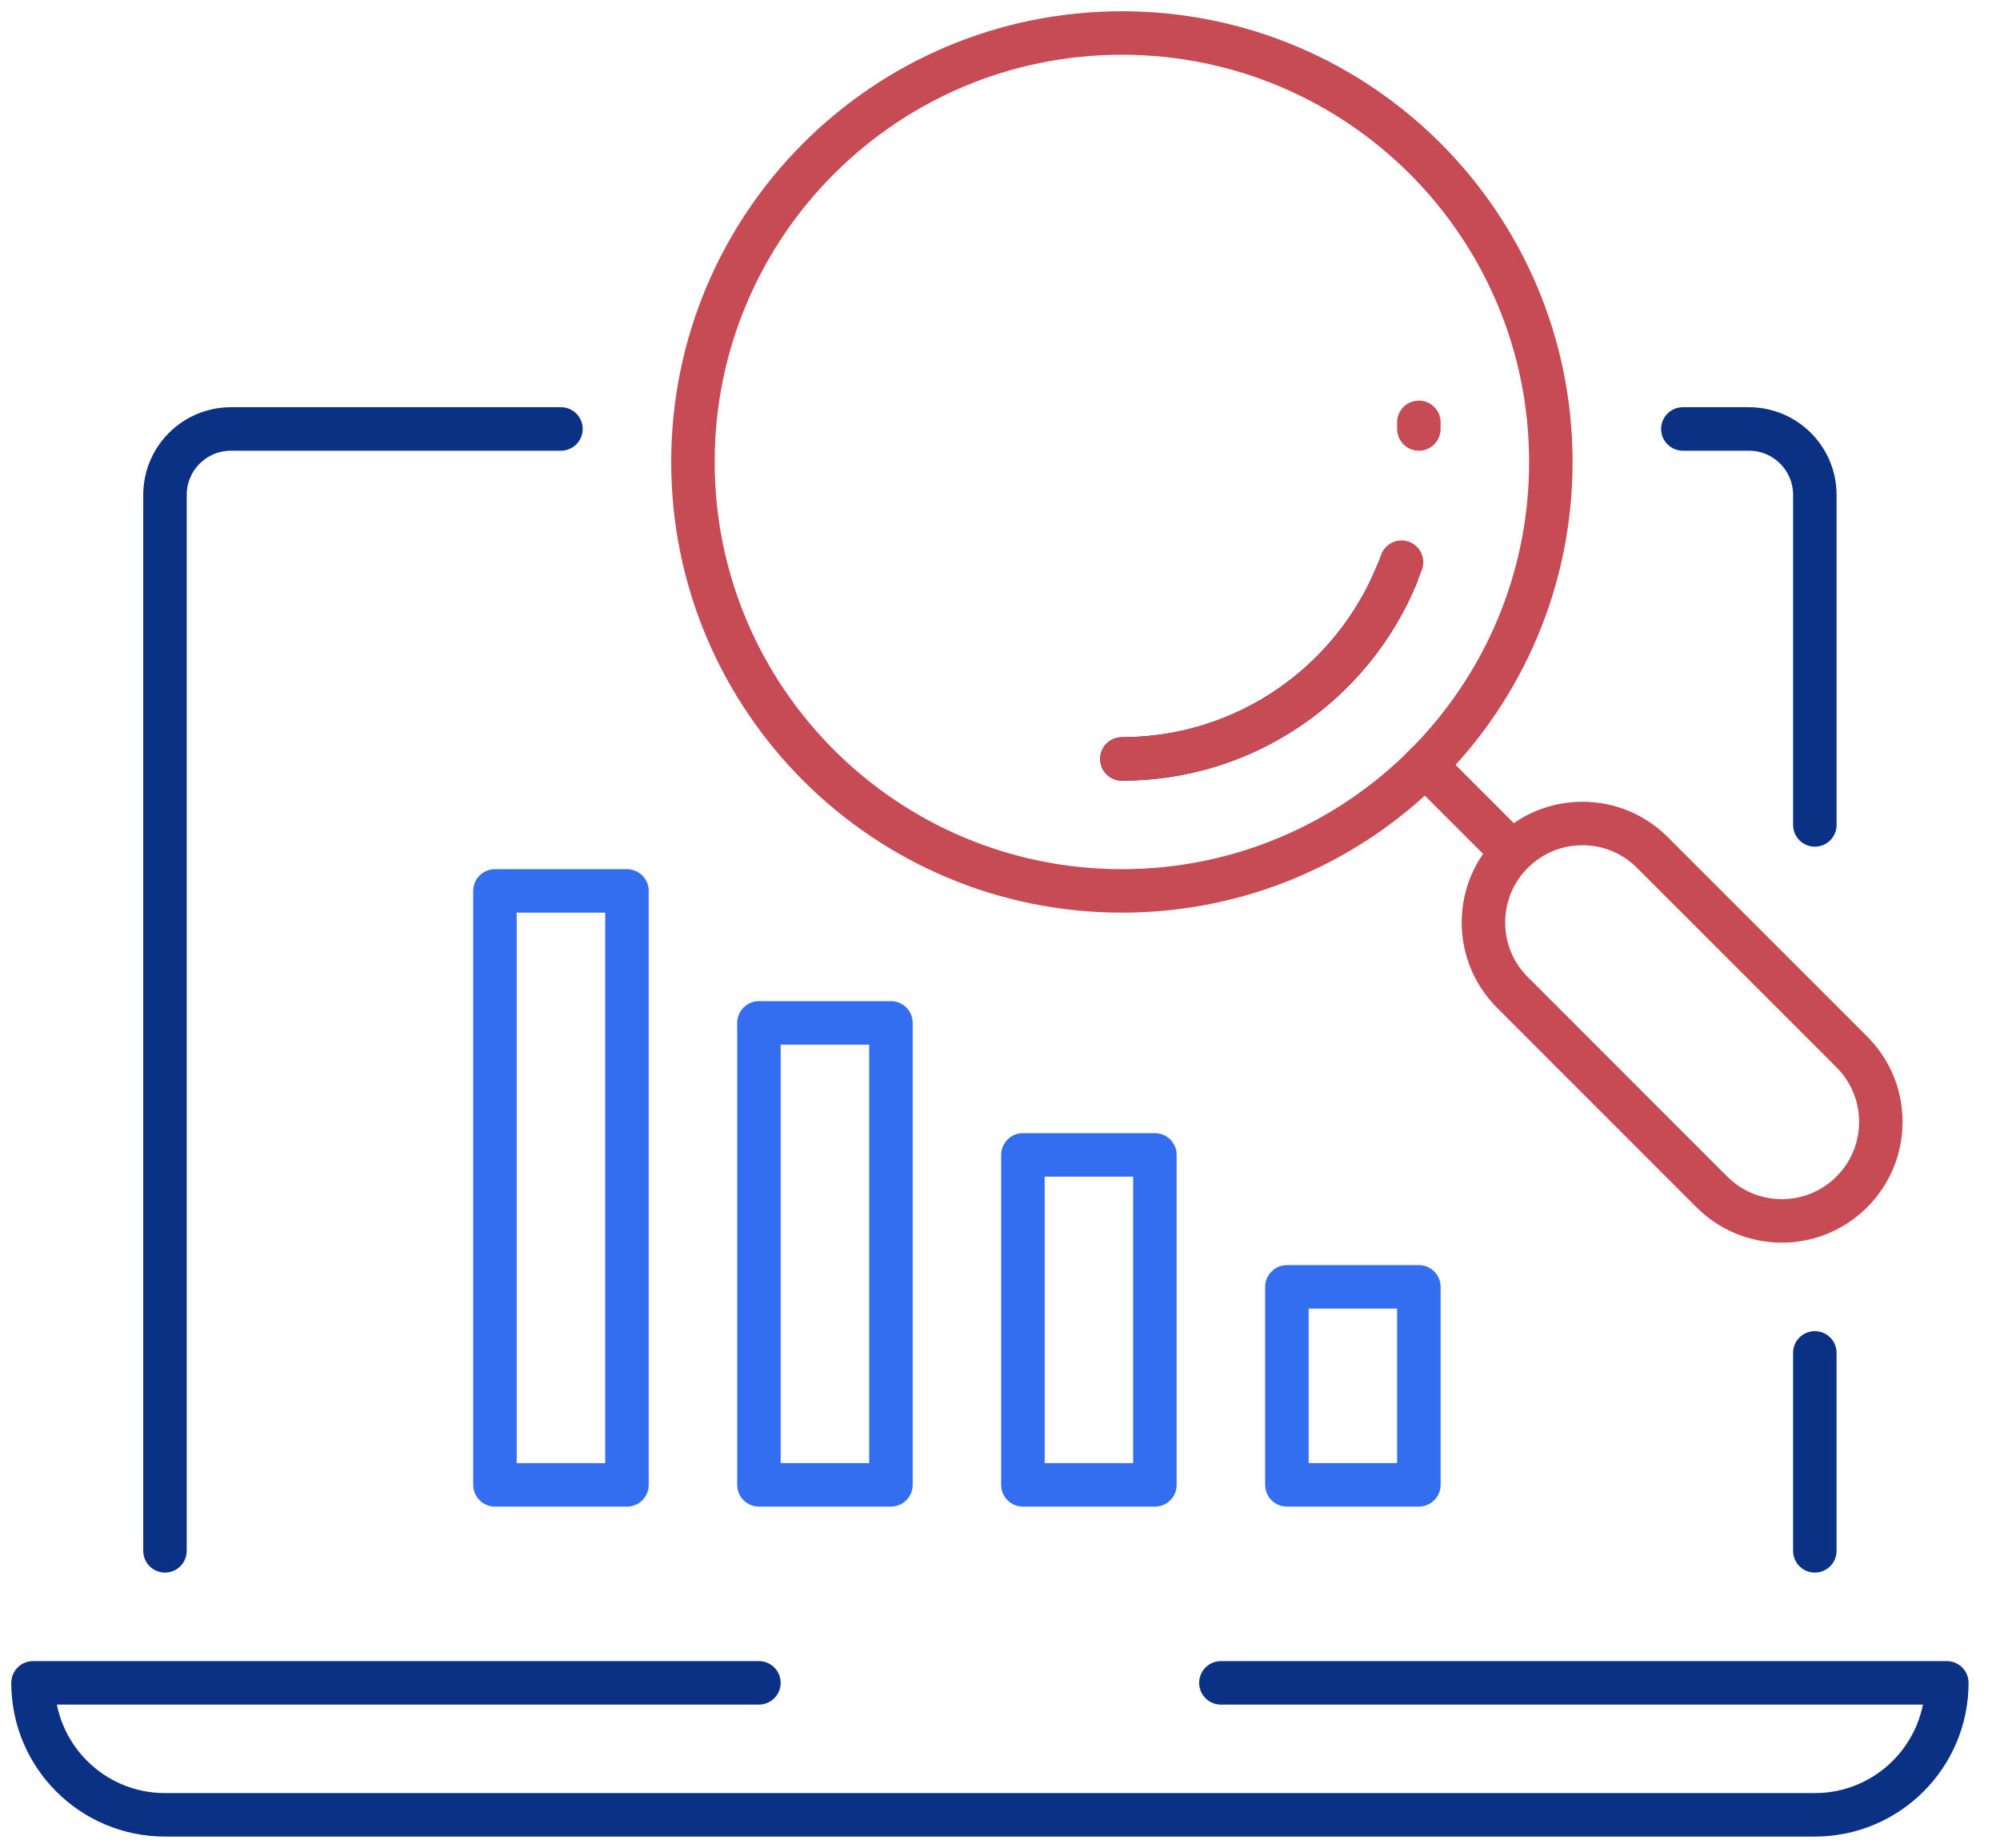
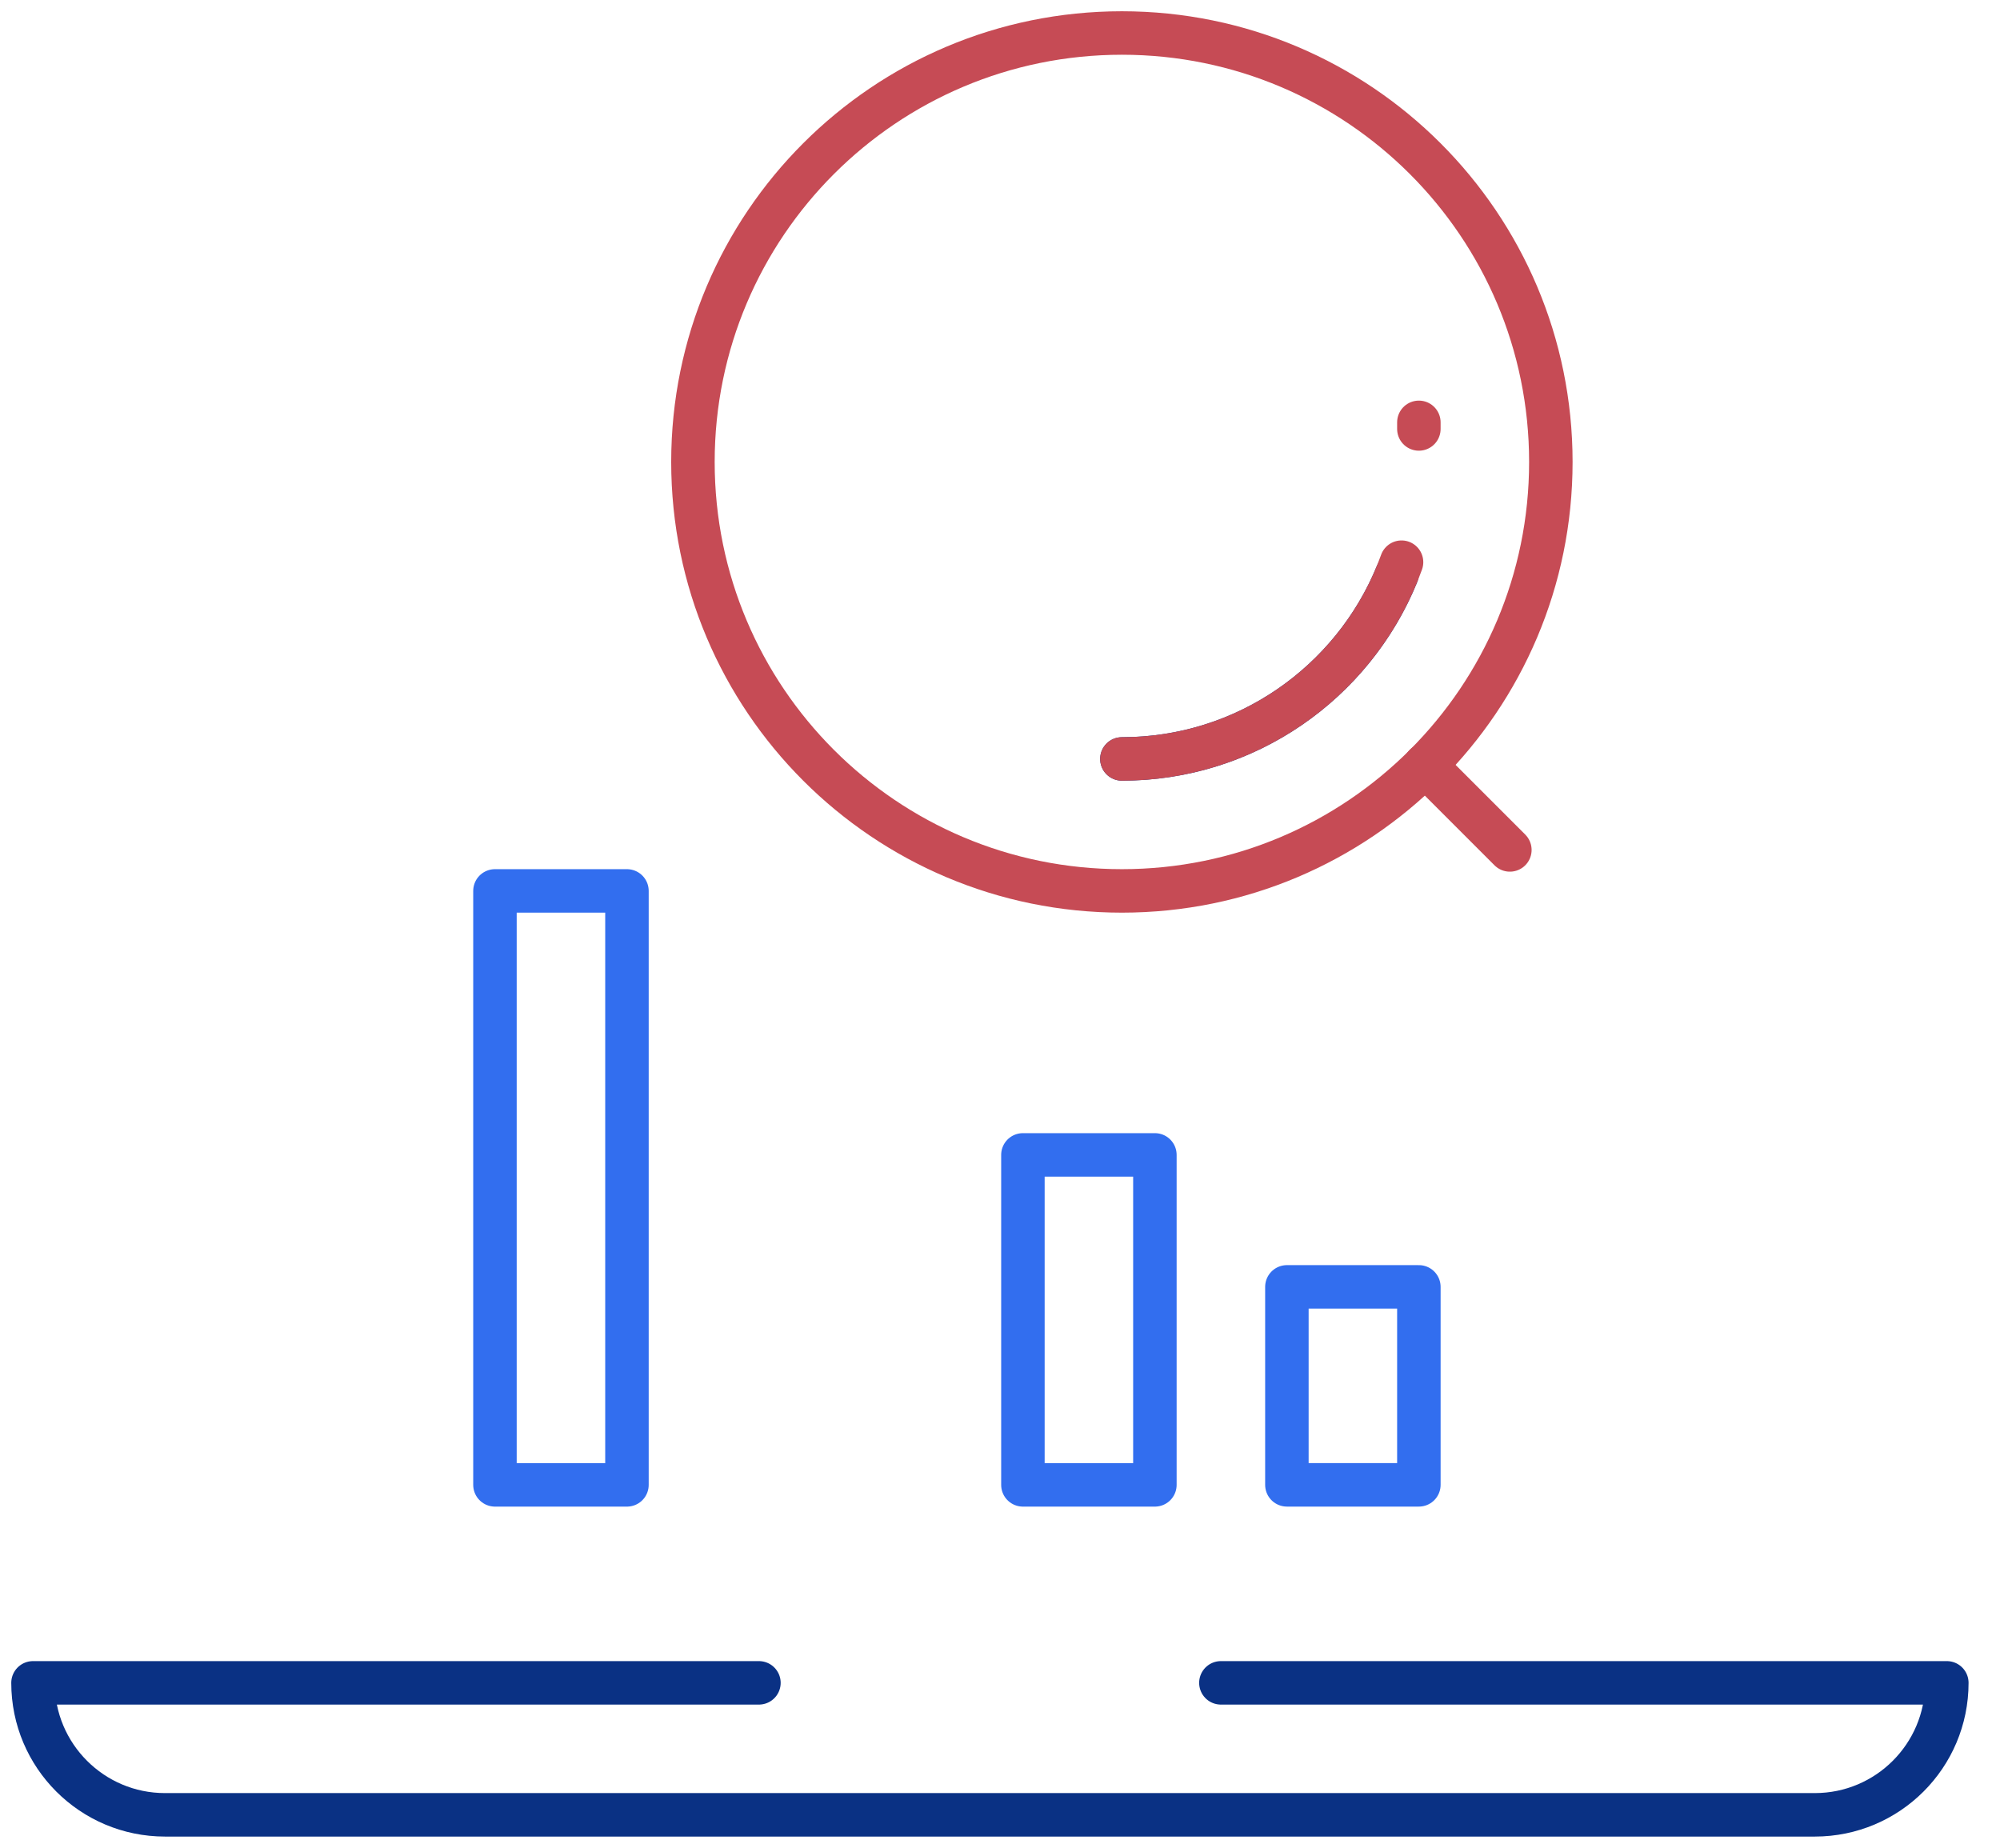
<svg xmlns="http://www.w3.org/2000/svg" width="92" height="85" viewBox="0 0 92 85" fill="none">
-   <path d="M25.804 19.732H10.625C8.947 19.732 7.589 21.09 7.589 22.768V71.339" stroke="#0A3184" stroke-width="2" stroke-linecap="round" stroke-linejoin="round" />
-   <path d="M83.482 71.339V62.232" stroke="#0A3184" stroke-width="2" stroke-linecap="round" stroke-linejoin="round" />
-   <path d="M83.483 37.947V22.768C83.483 21.09 82.125 19.732 80.447 19.732H77.411" stroke="#0A3184" stroke-width="2" stroke-linecap="round" stroke-linejoin="round" />
-   <path d="M40.983 47.053H34.911V68.303H40.983V47.053Z" stroke="#326EEF" stroke-width="2" stroke-linecap="round" stroke-linejoin="round" />
  <path d="M28.84 40.982H22.768V68.304H28.84V40.982Z" stroke="#326EEF" stroke-width="2" stroke-linecap="round" stroke-linejoin="round" />
  <path d="M65.268 59.196H59.197V68.303H65.268V59.196Z" stroke="#326EEF" stroke-width="2" stroke-linecap="round" stroke-linejoin="round" />
-   <path d="M53.125 53.125H47.054V68.304H53.125V53.125Z" stroke="#326EEF" stroke-width="2" stroke-linecap="round" stroke-linejoin="round" />
+   <path d="M53.125 53.125H47.054V68.304H53.125V53.125" stroke="#326EEF" stroke-width="2" stroke-linecap="round" stroke-linejoin="round" />
  <path d="M51.607 40.982C62.505 40.982 71.339 32.148 71.339 21.25C71.339 10.352 62.505 1.518 51.607 1.518C40.709 1.518 31.875 10.352 31.875 21.25C31.875 32.148 40.709 40.982 51.607 40.982Z" stroke="#C64B55" stroke-width="2" stroke-linecap="round" stroke-linejoin="round" />
  <path d="M64.26 26.414C62.221 31.398 57.323 34.911 51.607 34.911" stroke="#0A3184" stroke-width="2" stroke-linecap="round" stroke-linejoin="round" />
-   <path d="M81.964 56.161C80.749 56.161 79.604 55.686 78.745 54.827L69.573 45.653C68.713 44.794 68.238 43.65 68.238 42.435C68.238 41.219 68.713 40.075 69.573 39.215C70.432 38.356 71.576 37.881 72.792 37.881C74.007 37.881 75.151 38.356 76.011 39.215L85.184 48.387C86.043 49.247 86.518 50.392 86.518 51.607C86.518 52.823 86.043 53.967 85.184 54.827C84.324 55.686 83.18 56.161 81.964 56.161Z" stroke="#C64B55" stroke-width="2" stroke-linecap="round" stroke-linejoin="round" />
  <path d="M69.454 39.097L65.555 35.197" stroke="#C64B55" stroke-width="2" stroke-linecap="round" stroke-linejoin="round" />
  <path d="M34.911 77.411H1.518C1.518 80.764 4.236 83.482 7.589 83.482H83.482C86.835 83.482 89.554 80.764 89.554 77.411H56.161" stroke="#0A3184" stroke-width="2" stroke-linecap="round" stroke-linejoin="round" />
  <path d="M64.471 25.86C62.743 30.679 58.385 34.245 53.126 34.827C52.627 34.882 52.121 34.911 51.607 34.911" stroke="#C64B55" stroke-width="2" stroke-linecap="round" stroke-linejoin="round" />
  <path d="M65.268 19.732V19.428" stroke="#C64B55" stroke-width="2" stroke-linecap="round" stroke-linejoin="round" />
</svg>